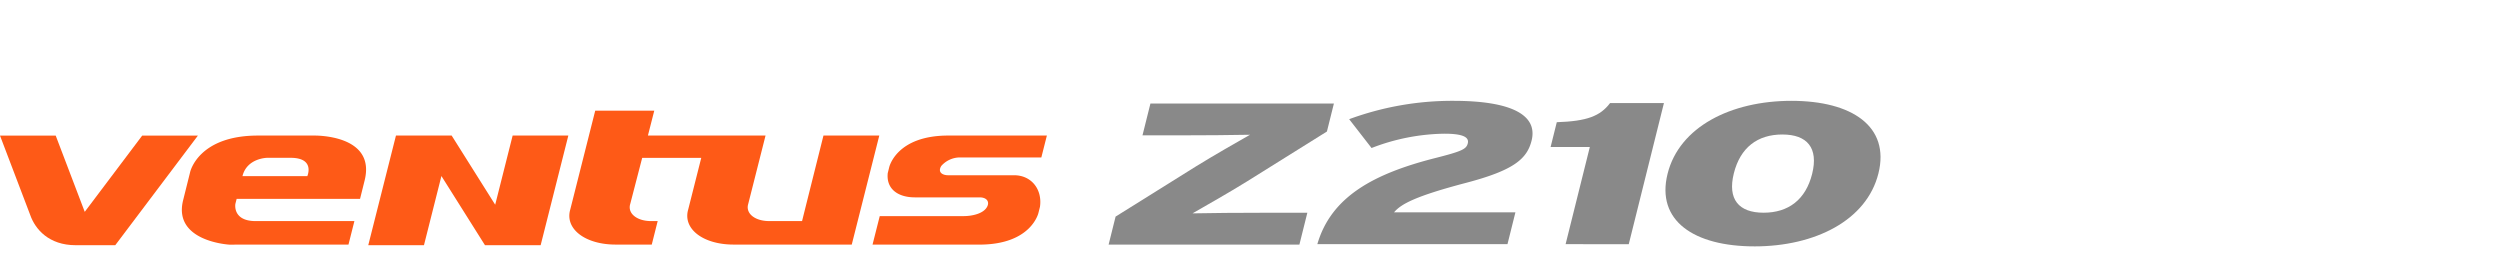
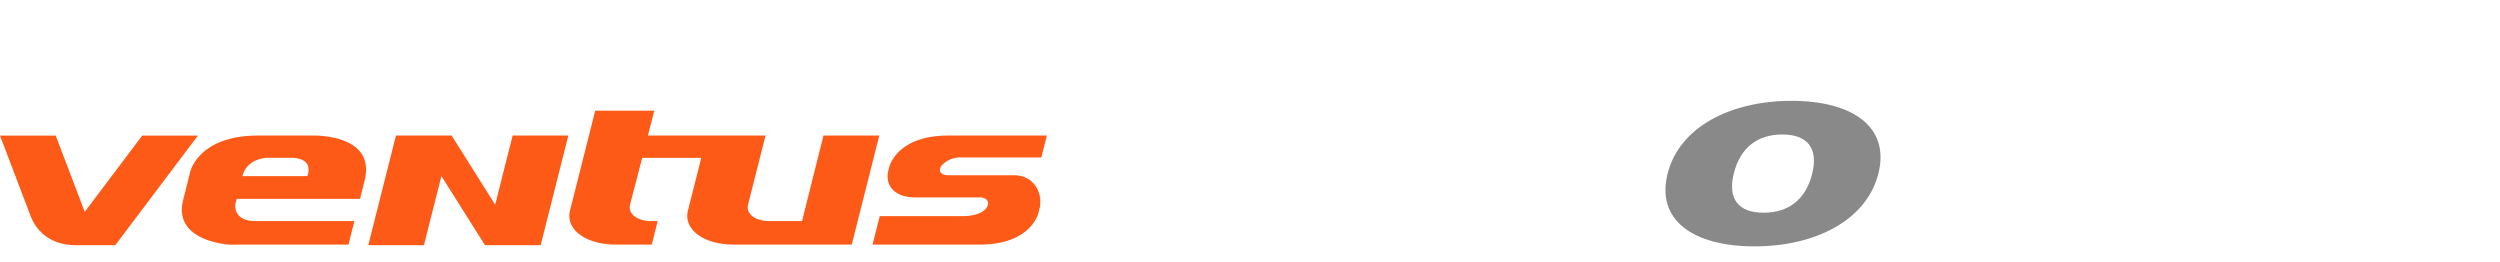
<svg xmlns="http://www.w3.org/2000/svg" width="496" height="52" viewBox="0 0 496 52">
  <defs>
    <clipPath id="clip-path">
      <rect id="사각형_13314" data-name="사각형 13314" width="496" height="52" transform="translate(320.442 855.18)" fill="none" stroke="#707070" stroke-width="1" />
    </clipPath>
    <clipPath id="clip-path-2">
      <rect id="사각형_13340" data-name="사각형 13340" width="373.099" height="28.876" fill="none" />
    </clipPath>
  </defs>
  <g id="bi_Ventus_Z210" data-name="bi_Ventus Z210" transform="translate(-320.442 -855.18)" clip-path="url(#clip-path)">
    <g id="그룹_11374" data-name="그룹 11374" transform="translate(320.441 875.185)">
      <g id="그룹_11373" data-name="그룹 11373" transform="translate(0 0)" clip-path="url(#clip-path-2)">
        <path id="패스_59294" data-name="패스 59294" d="M28.214,15.04l-11.4,15.129L11.052,15.04H0L6.009,30.825h0c.977,2.78,3.674,5.963,9,5.963h7.861L39.267,15.04Z" transform="translate(0 -8.145)" fill="#fe5a17" fill-rule="evenodd" />
        <path id="패스_59295" data-name="패스 59295" d="M104.839,9.2H93.806c-11.869,0-13.453,7.231-13.453,7.231l-1.4,5.615c-2.036,8.209,9.218,8.8,9.218,8.8l2.668-.015h20.923l1.176-4.661H93.355c-4.661,0-4.031-3.421-4.031-3.421l.25-.989h24.484l.913-3.668C117.265,8.86,104.839,9.2,104.839,9.2M103.6,17.247H90.73c.9-3.6,4.911-3.632,4.911-3.632h4.638c4.925,0,3.318,3.632,3.318,3.632m129.345-3.7h16.283l1.1-4.348h-13.8v0h-5.77c-10.337,0-11.716,6.3-11.716,6.3l-.3,1.21h.008c-.293,3.085,2.027,4.755,5.4,4.755h12.838c1.371,0,2.025.822,1.489,1.858-.724,1.392-3.013,1.86-4.652,1.86H217.165l-1.429,5.653h21.207c10.328,0,11.711-6.3,11.711-6.3l.3-1.2c.5-3.41-1.656-6.262-5.138-6.262h-13.1c-1.055,0-2.13-.561-1.34-1.846a4.971,4.971,0,0,1,3.568-1.685M206,9.2l-3.481,13.9a0,0,0,0,1,0,0l-.764,3.065h-6.534c-2.83,0-4.7-1.518-4.155-3.37l3.445-13.6H171.173l1.262-4.94H160.719l-4.956,19.626c-1.111,3.816,2.943,6.947,9.007,6.947h7.165l1.175-4.661h-1.3c-2.826,0-4.7-1.518-4.154-3.37l2.38-9.175h11.719l-2.593,10.259c-1.11,3.816,2.944,6.947,9.008,6.947h23.444L217.076,9.2ZM140.871,22.922,132.234,9.2H121.184l-5.494,21.748h11.051l3.463-13.718,8.638,13.718h11.05L155.382,9.2H144.333Z" transform="translate(-42.624 -2.31)" fill="#fe5a17" fill-rule="evenodd" />
-         <path id="패스_59296" data-name="패스 59296" d="M479.771,29.157l1.386-5.56,16.012-10c3.432-2.122,8.2-4.842,10.656-6.239-3.58.077-9.394.118-13.747.118h-7.585l1.576-6.317h36.4l-1.386,5.558-16.012,10c-3.431,2.119-8.2,4.836-10.656,6.239,3.581-.081,9.393-.121,13.746-.121H519.2l-1.576,6.32Z" transform="translate(-259.823 -0.629)" fill="#898989" />
-         <path id="패스_59297" data-name="패스 59297" d="M570.1,28.436c2.75-9.439,11.206-14,23.526-17.118,5.21-1.32,6.044-1.758,6.322-2.879.309-1.239-.971-1.918-4.665-1.918a41.332,41.332,0,0,0-14.426,2.84l-4.443-5.72A59.211,59.211,0,0,1,597.1,0c11.475,0,16.777,2.8,15.51,7.881-.917,3.677-3.587,5.917-13.04,8.4-9.881,2.6-12.842,4.159-14.25,5.838H609.4l-1.576,6.318Z" transform="translate(-308.739 0)" fill="#898989" />
-         <path id="패스_59298" data-name="패스 59298" d="M674.031,28.955l4.806-19.277h-7.782l1.226-4.918c5.986-.2,8.609-1.2,10.576-3.8h10.683l-6.98,28Z" transform="translate(-363.414 -0.519)" fill="#898989" />
        <path id="패스_59299" data-name="패스 59299" d="M738.431,28.876c-12,0-19.575-5.078-17.251-14.4S733.76,0,745.763,0s19.574,5.08,17.251,14.4-12.579,14.477-24.583,14.477m5.533-22.2c-4.945,0-8.362,2.6-9.639,7.719s.957,7.8,5.9,7.8,8.366-2.6,9.641-7.717-.958-7.8-5.9-7.8" transform="translate(-390.333 0)" fill="#898989" />
      </g>
    </g>
  </g>
</svg>